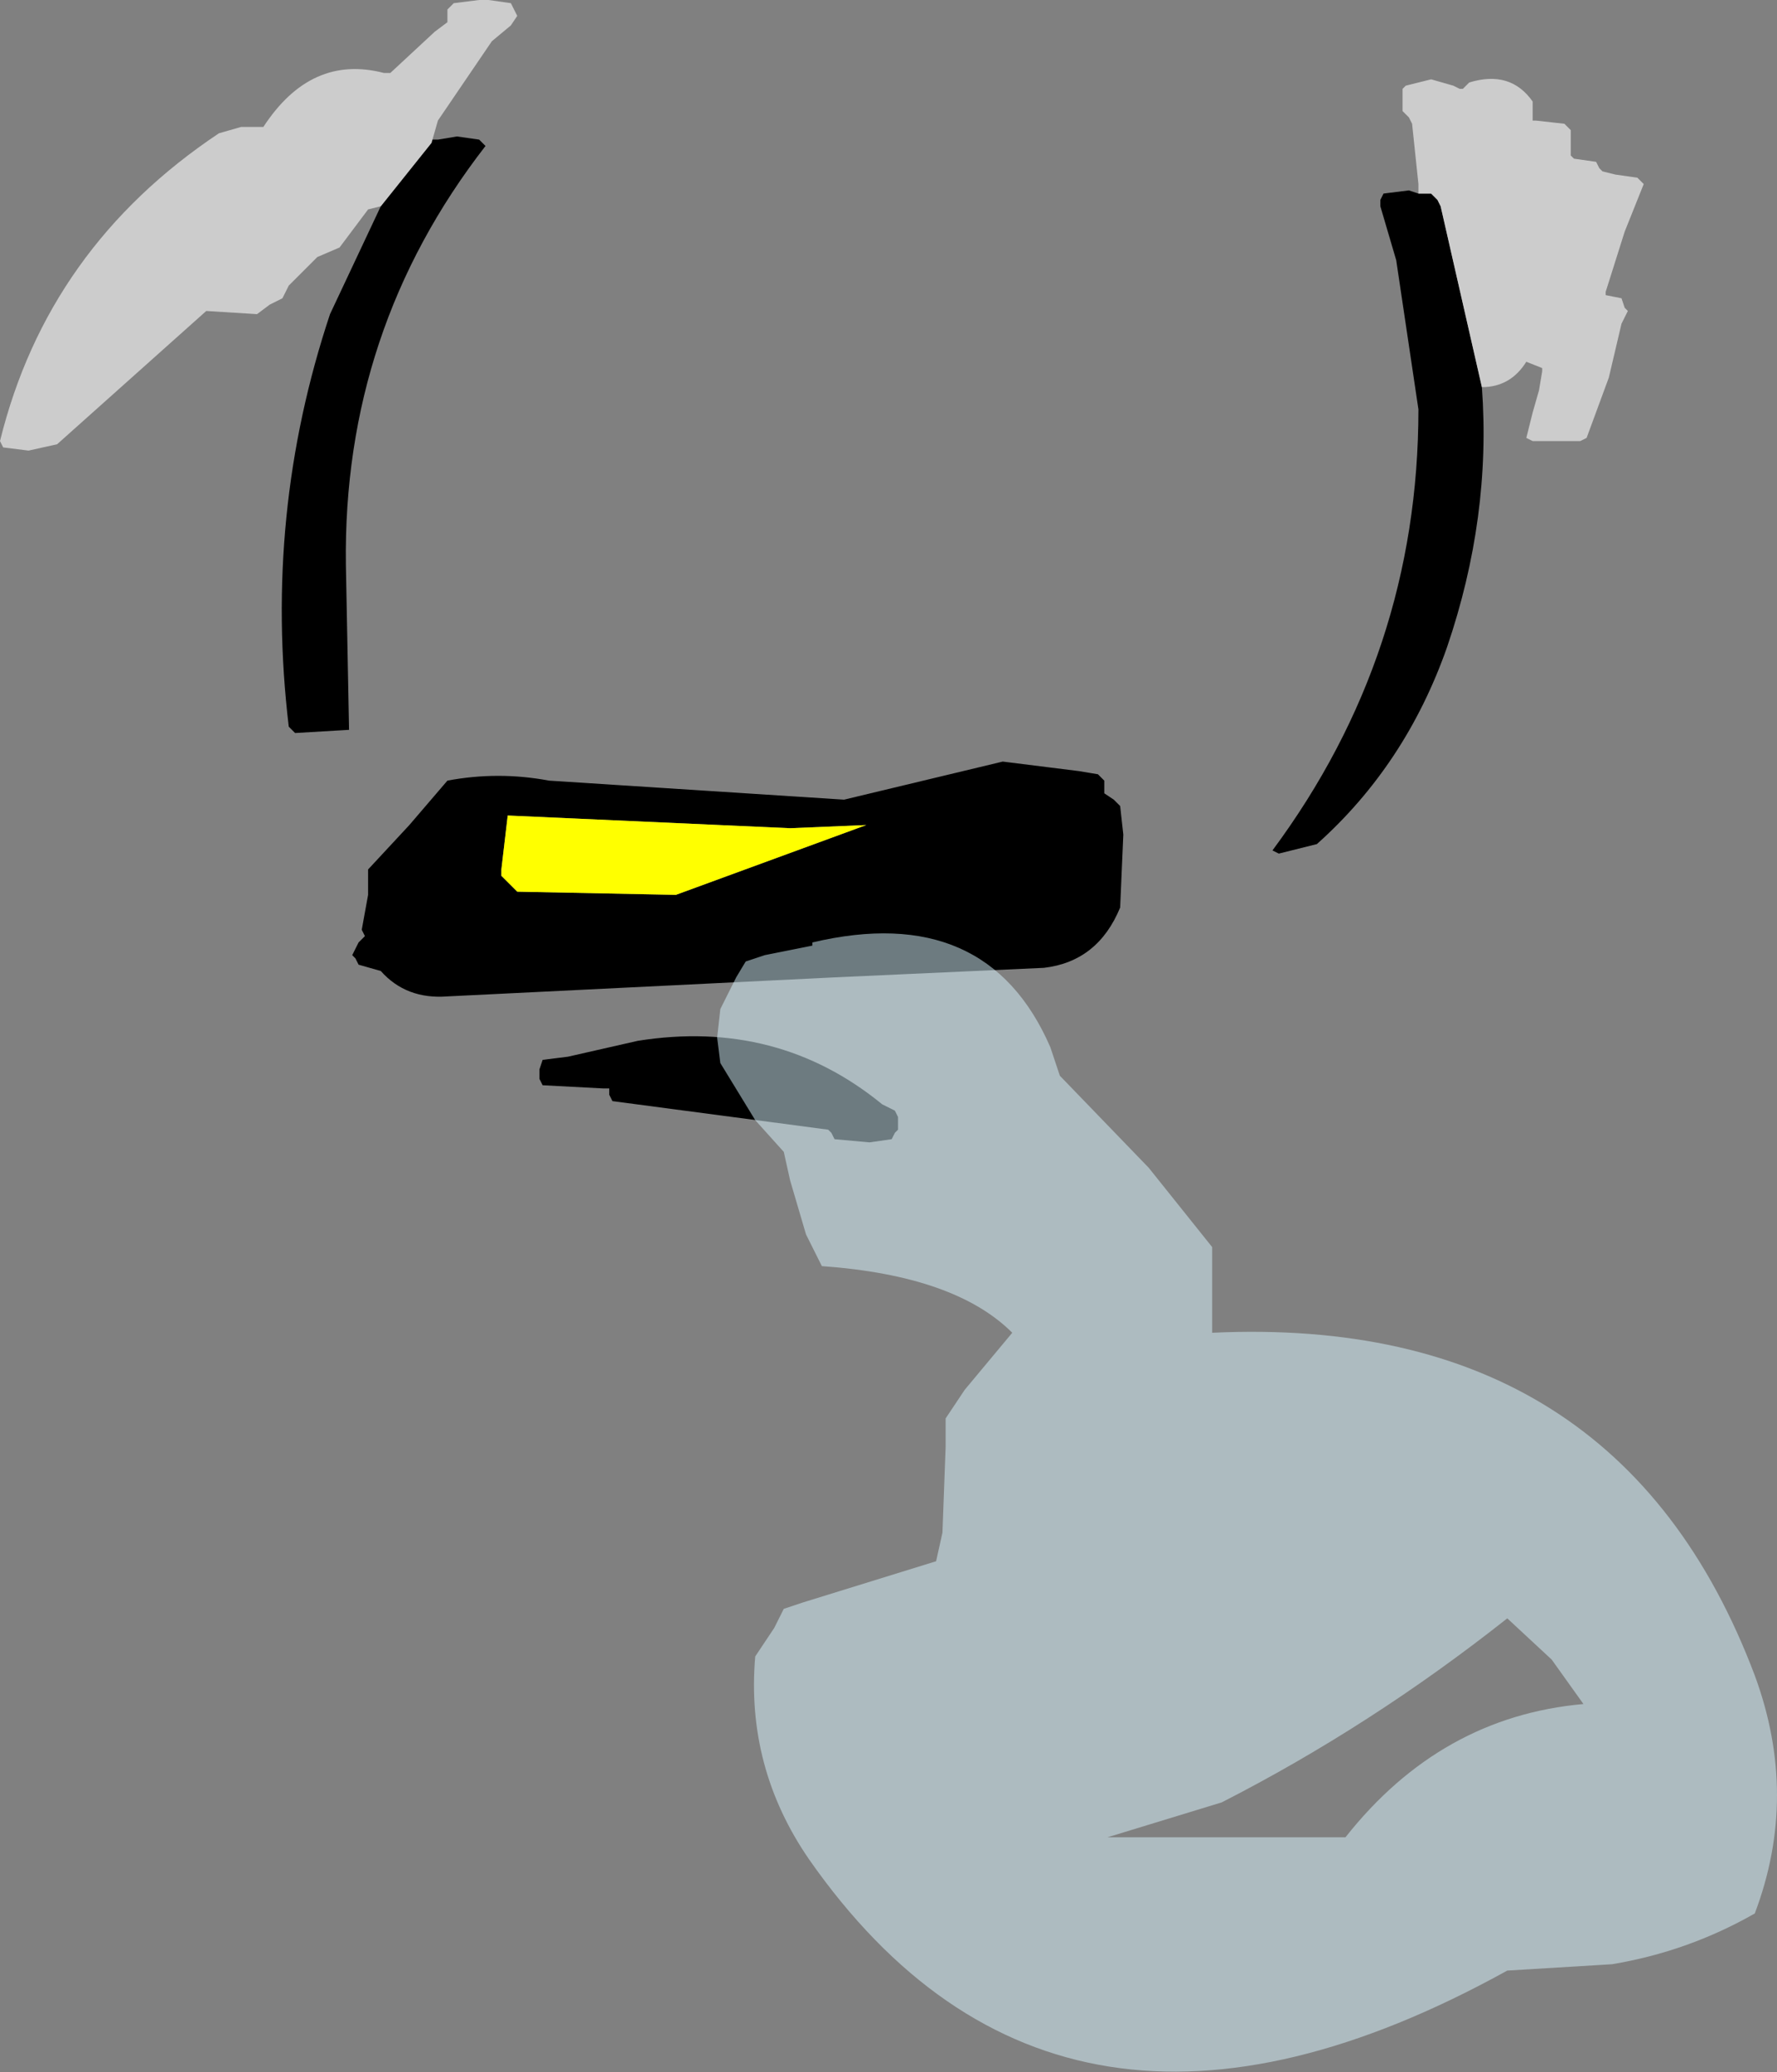
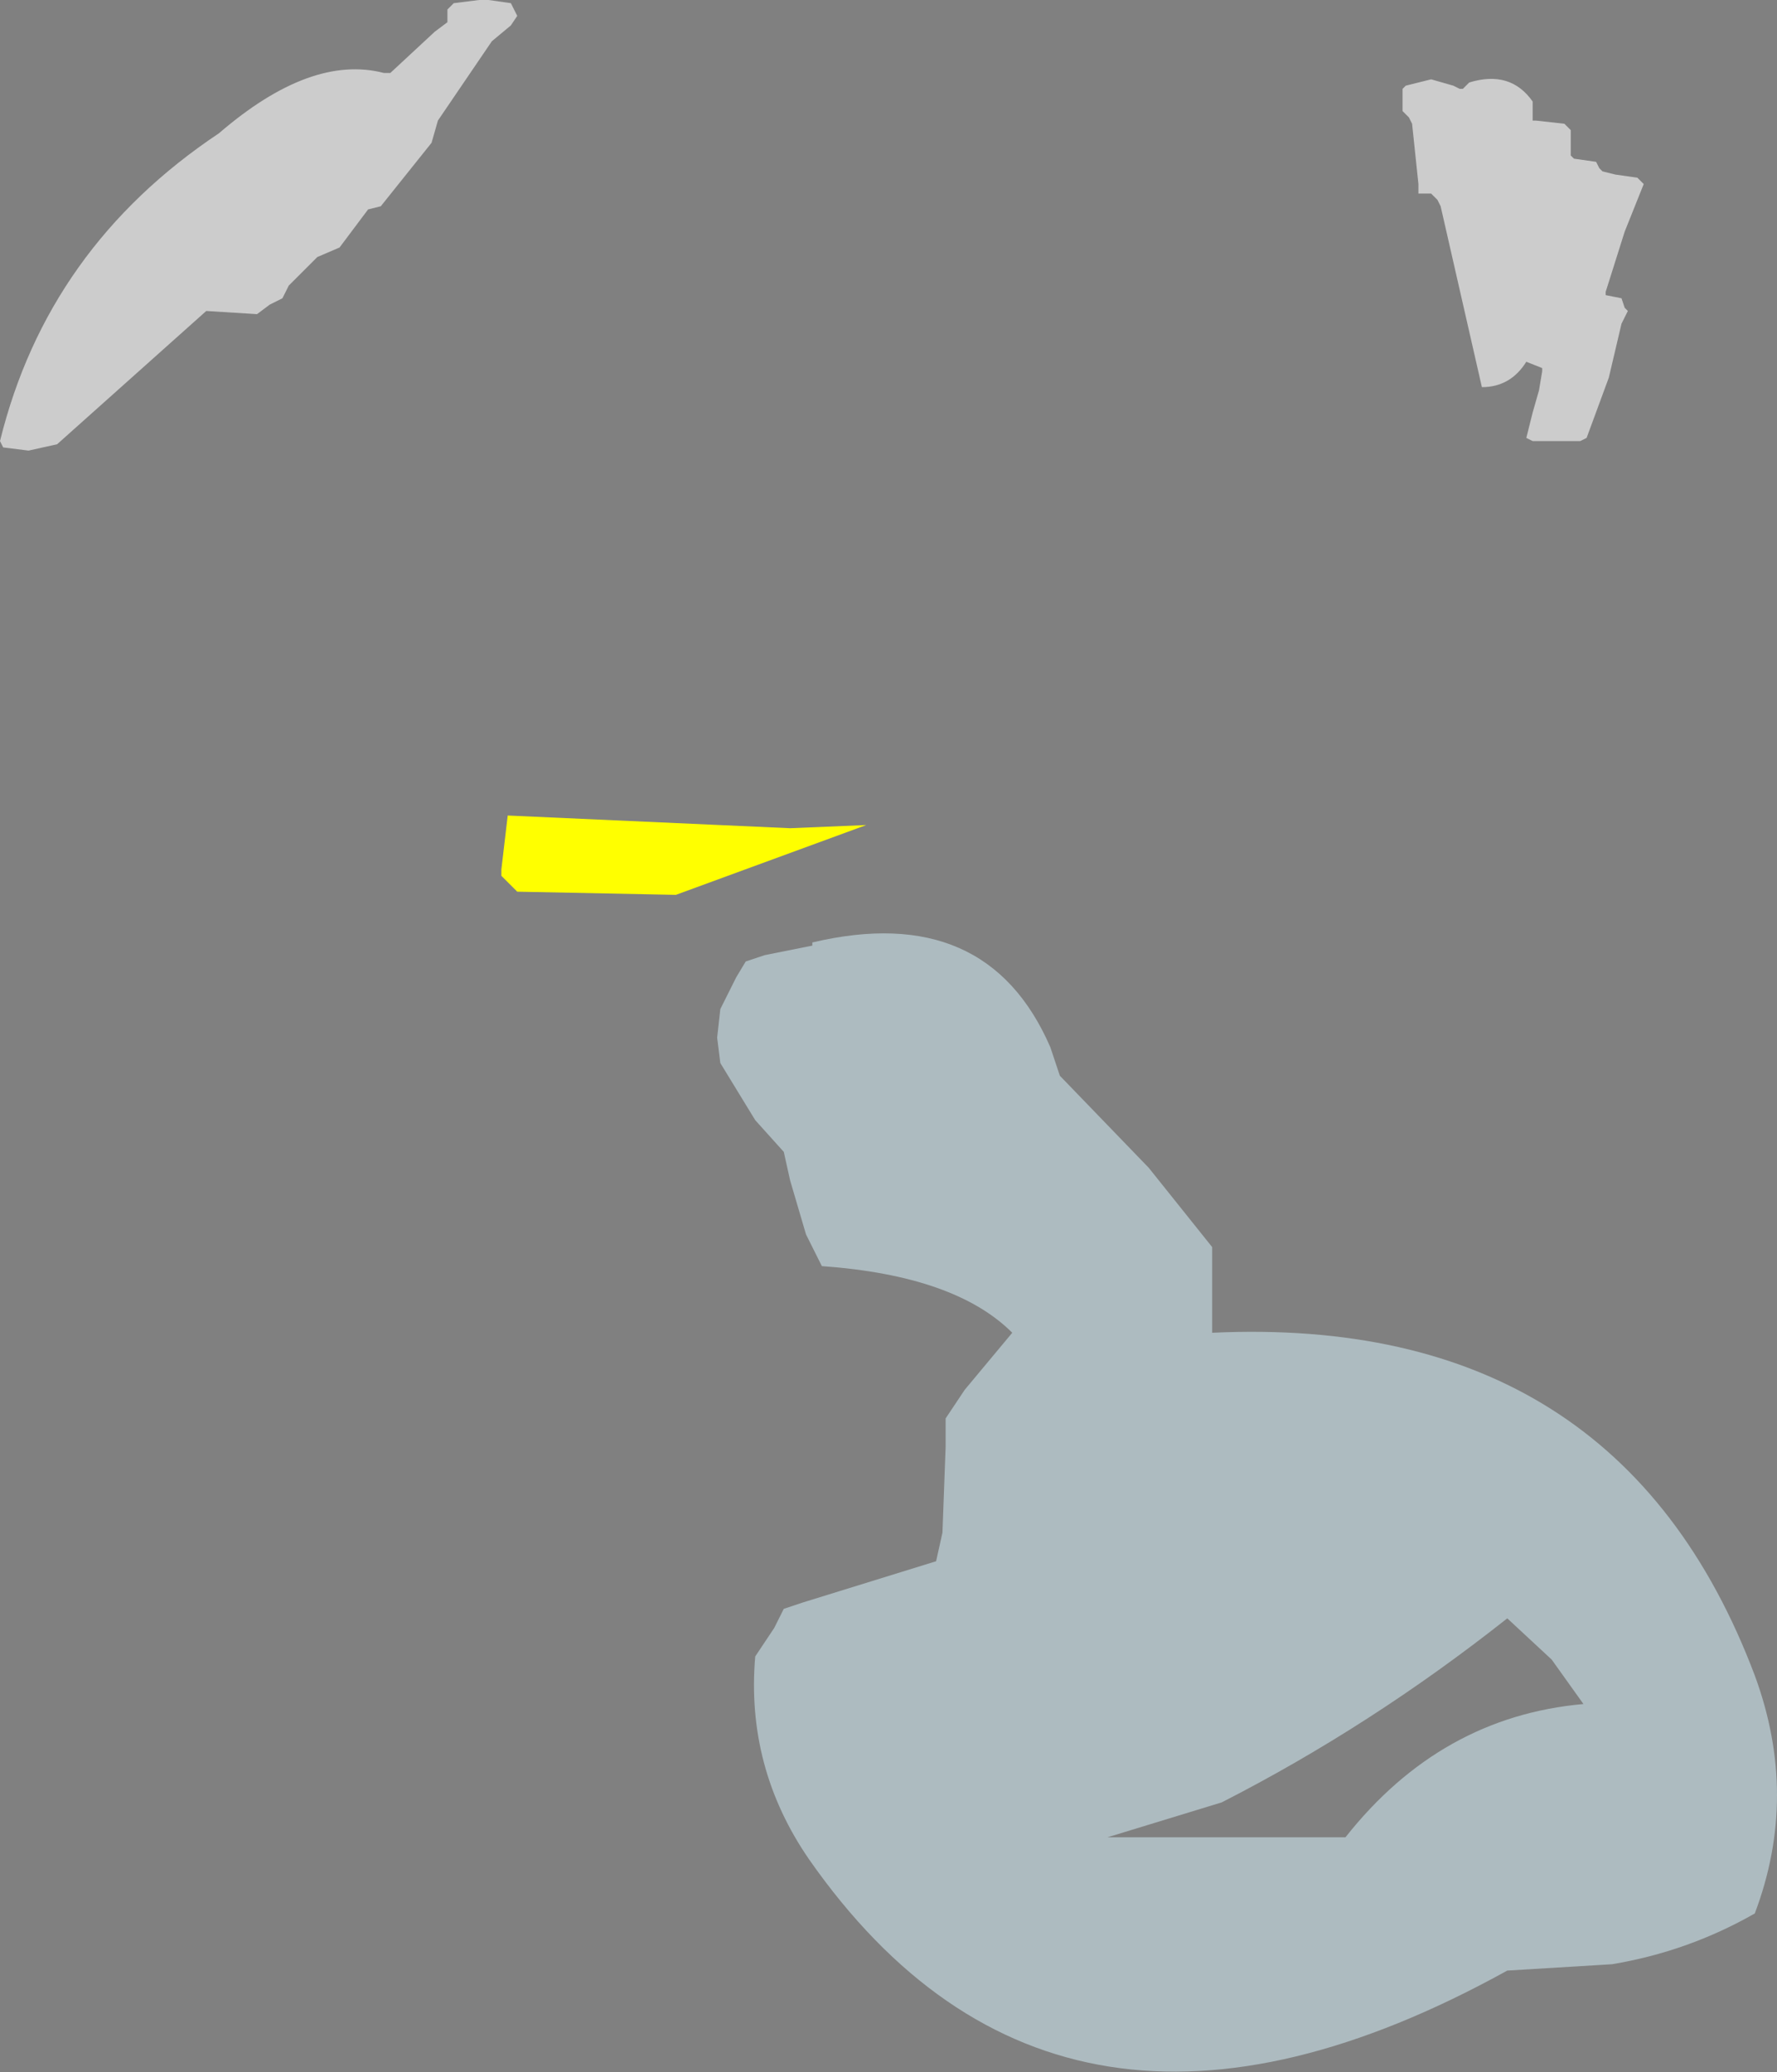
<svg xmlns="http://www.w3.org/2000/svg" height="32.65px" width="28.0px">
  <rect width="100%" height="100%" fill="#808080" stroke="none" />
  <g transform="matrix(1.0, 0.0, 0.0, 1.0, 2.55, -48.0)">
-     <path d="M4.25 50.25 L4.25 50.2 4.35 50.2 4.65 50.15 5.0 50.2 5.1 50.3 Q2.85 53.2 2.9 56.9 L2.95 59.5 2.1 59.55 2.0 59.45 Q1.6 56.1 2.65 52.95 L3.45 51.25 4.25 50.25 M20.8 54.1 Q20.95 56.15 20.25 58.2 19.6 60.05 18.2 61.3 L17.6 61.45 17.5 61.4 Q19.8 58.3 19.8 54.45 L19.45 52.1 19.2 51.25 19.2 51.15 19.25 51.05 19.65 51.0 19.8 51.05 20.0 51.05 20.1 51.15 20.15 51.25 20.8 54.1 M14.45 60.15 L14.75 60.2 14.85 60.3 14.85 60.4 14.85 60.5 15.0 60.6 15.1 60.7 15.15 61.15 15.1 62.3 Q14.75 63.15 13.9 63.25 L10.6 63.4 4.5 63.7 Q3.85 63.75 3.45 63.3 L3.1 63.2 3.05 63.1 3.0 63.05 3.05 62.95 3.1 62.85 3.2 62.75 3.15 62.65 3.25 62.1 3.25 61.7 3.9 61.0 4.5 60.3 Q5.3 60.15 6.1 60.3 L10.75 60.6 13.25 60.0 14.45 60.15 M5.45 60.85 L5.35 61.7 5.35 61.8 5.6 62.05 8.1 62.1 11.1 61.0 9.9 61.05 5.45 60.85 M7.5 64.4 Q9.7 64.05 11.35 65.4 L11.55 65.5 11.6 65.6 11.6 65.7 11.6 65.8 11.55 65.85 11.5 65.95 11.15 66.0 10.6 65.95 10.55 65.85 10.5 65.8 7.1 65.35 7.05 65.25 7.05 65.15 6.95 65.15 6.0 65.1 5.95 65.0 5.95 64.9 5.95 64.85 6.0 64.7 6.4 64.65 7.5 64.4" fill="#000000" fill-rule="evenodd" stroke="none" />
-     <path d="M3.45 51.25 L3.25 51.3 2.8 51.9 2.45 52.05 2.0 52.5 1.9 52.7 1.7 52.8 1.5 52.95 0.7 52.9 -1.65 55.0 -2.1 55.1 -2.5 55.05 -2.55 54.95 Q-1.8 51.9 0.9 50.1 L1.25 50.0 1.6 50.0 Q2.35 48.85 3.5 49.15 L3.6 49.15 4.3 48.5 4.5 48.35 4.5 48.25 4.5 48.15 4.6 48.05 5.0 48.0 5.15 48.0 5.5 48.05 5.55 48.15 5.6 48.25 5.5 48.4 5.2 48.65 4.35 49.9 4.25 50.25 3.45 51.25 M19.8 51.05 L19.8 50.9 19.7 49.95 19.65 49.85 19.55 49.75 19.55 49.65 19.55 49.4 19.6 49.35 20.0 49.25 20.35 49.35 20.45 49.4 20.5 49.4 20.6 49.3 Q21.25 49.1 21.6 49.6 L21.6 49.7 21.6 49.9 21.65 49.9 22.1 49.95 22.2 50.05 22.2 50.15 22.2 50.45 22.25 50.5 22.6 50.55 22.65 50.65 22.7 50.7 22.9 50.75 23.25 50.8 23.35 50.9 23.05 51.65 22.75 52.6 22.75 52.65 23.0 52.7 23.05 52.85 23.1 52.9 23.05 53.0 23.0 53.1 22.8 53.95 22.45 54.9 22.35 54.95 21.6 54.95 21.5 54.9 21.6 54.5 21.7 54.15 21.75 53.85 21.75 53.8 21.5 53.7 Q21.25 54.1 20.8 54.1 L20.15 51.25 20.1 51.15 20.0 51.05 19.8 51.05" fill="#cccccc" fill-rule="evenodd" stroke="none" />
+     <path d="M3.45 51.25 L3.25 51.3 2.8 51.9 2.45 52.05 2.0 52.5 1.9 52.7 1.7 52.8 1.5 52.95 0.7 52.9 -1.65 55.0 -2.1 55.1 -2.5 55.05 -2.55 54.95 Q-1.8 51.9 0.9 50.1 Q2.35 48.85 3.5 49.15 L3.6 49.15 4.3 48.5 4.5 48.35 4.5 48.25 4.5 48.15 4.6 48.05 5.0 48.0 5.15 48.0 5.5 48.05 5.55 48.15 5.6 48.25 5.5 48.4 5.2 48.65 4.35 49.9 4.25 50.25 3.45 51.25 M19.8 51.05 L19.8 50.9 19.7 49.95 19.65 49.85 19.55 49.75 19.55 49.65 19.55 49.4 19.6 49.35 20.0 49.25 20.35 49.35 20.45 49.4 20.5 49.4 20.6 49.3 Q21.25 49.1 21.6 49.6 L21.6 49.7 21.6 49.9 21.65 49.9 22.1 49.95 22.2 50.05 22.2 50.15 22.2 50.45 22.25 50.5 22.6 50.55 22.65 50.65 22.7 50.7 22.9 50.75 23.25 50.8 23.35 50.9 23.05 51.65 22.75 52.6 22.75 52.65 23.0 52.7 23.05 52.85 23.1 52.9 23.05 53.0 23.0 53.1 22.8 53.95 22.45 54.9 22.35 54.95 21.6 54.95 21.5 54.9 21.6 54.5 21.7 54.15 21.75 53.85 21.75 53.8 21.5 53.7 Q21.25 54.1 20.8 54.1 L20.15 51.25 20.1 51.15 20.0 51.05 19.8 51.05" fill="#cccccc" fill-rule="evenodd" stroke="none" />
    <path d="M5.45 60.85 L9.9 61.05 11.1 61.0 8.1 62.1 5.6 62.05 5.35 61.8 5.35 61.7 5.45 60.85" fill="#ffff00" fill-rule="evenodd" stroke="none" />
    <path d="M21.2 73.5 Q19.05 75.2 16.7 76.4 L14.9 76.95 18.65 76.95 Q20.15 75.05 22.4 74.85 L21.9 74.15 21.2 73.5 M9.5 63.05 L10.25 62.9 10.25 62.85 Q13.0 62.2 14.0 64.5 L14.15 64.95 15.55 66.4 16.55 67.65 16.55 68.1 16.55 68.55 16.55 69.0 Q22.95 68.7 25.1 74.4 25.8 76.3 25.1 78.15 24.05 78.75 22.85 78.95 L21.2 79.05 Q14.15 82.95 10.2 77.3 9.2 75.85 9.35 74.1 L9.65 73.65 9.8 73.35 10.1 73.25 12.2 72.6 12.3 72.15 12.35 70.8 12.35 70.35 12.65 69.9 13.4 69.0 Q12.5 68.1 10.4 67.95 L10.15 67.45 9.9 66.6 9.8 66.15 9.35 65.65 8.8 64.75 8.75 64.35 8.8 63.9 9.05 63.4 9.2 63.15 9.5 63.05" fill="#d9f5ff" fill-opacity="0.502" fill-rule="evenodd" stroke="none" />
  </g>
</svg>